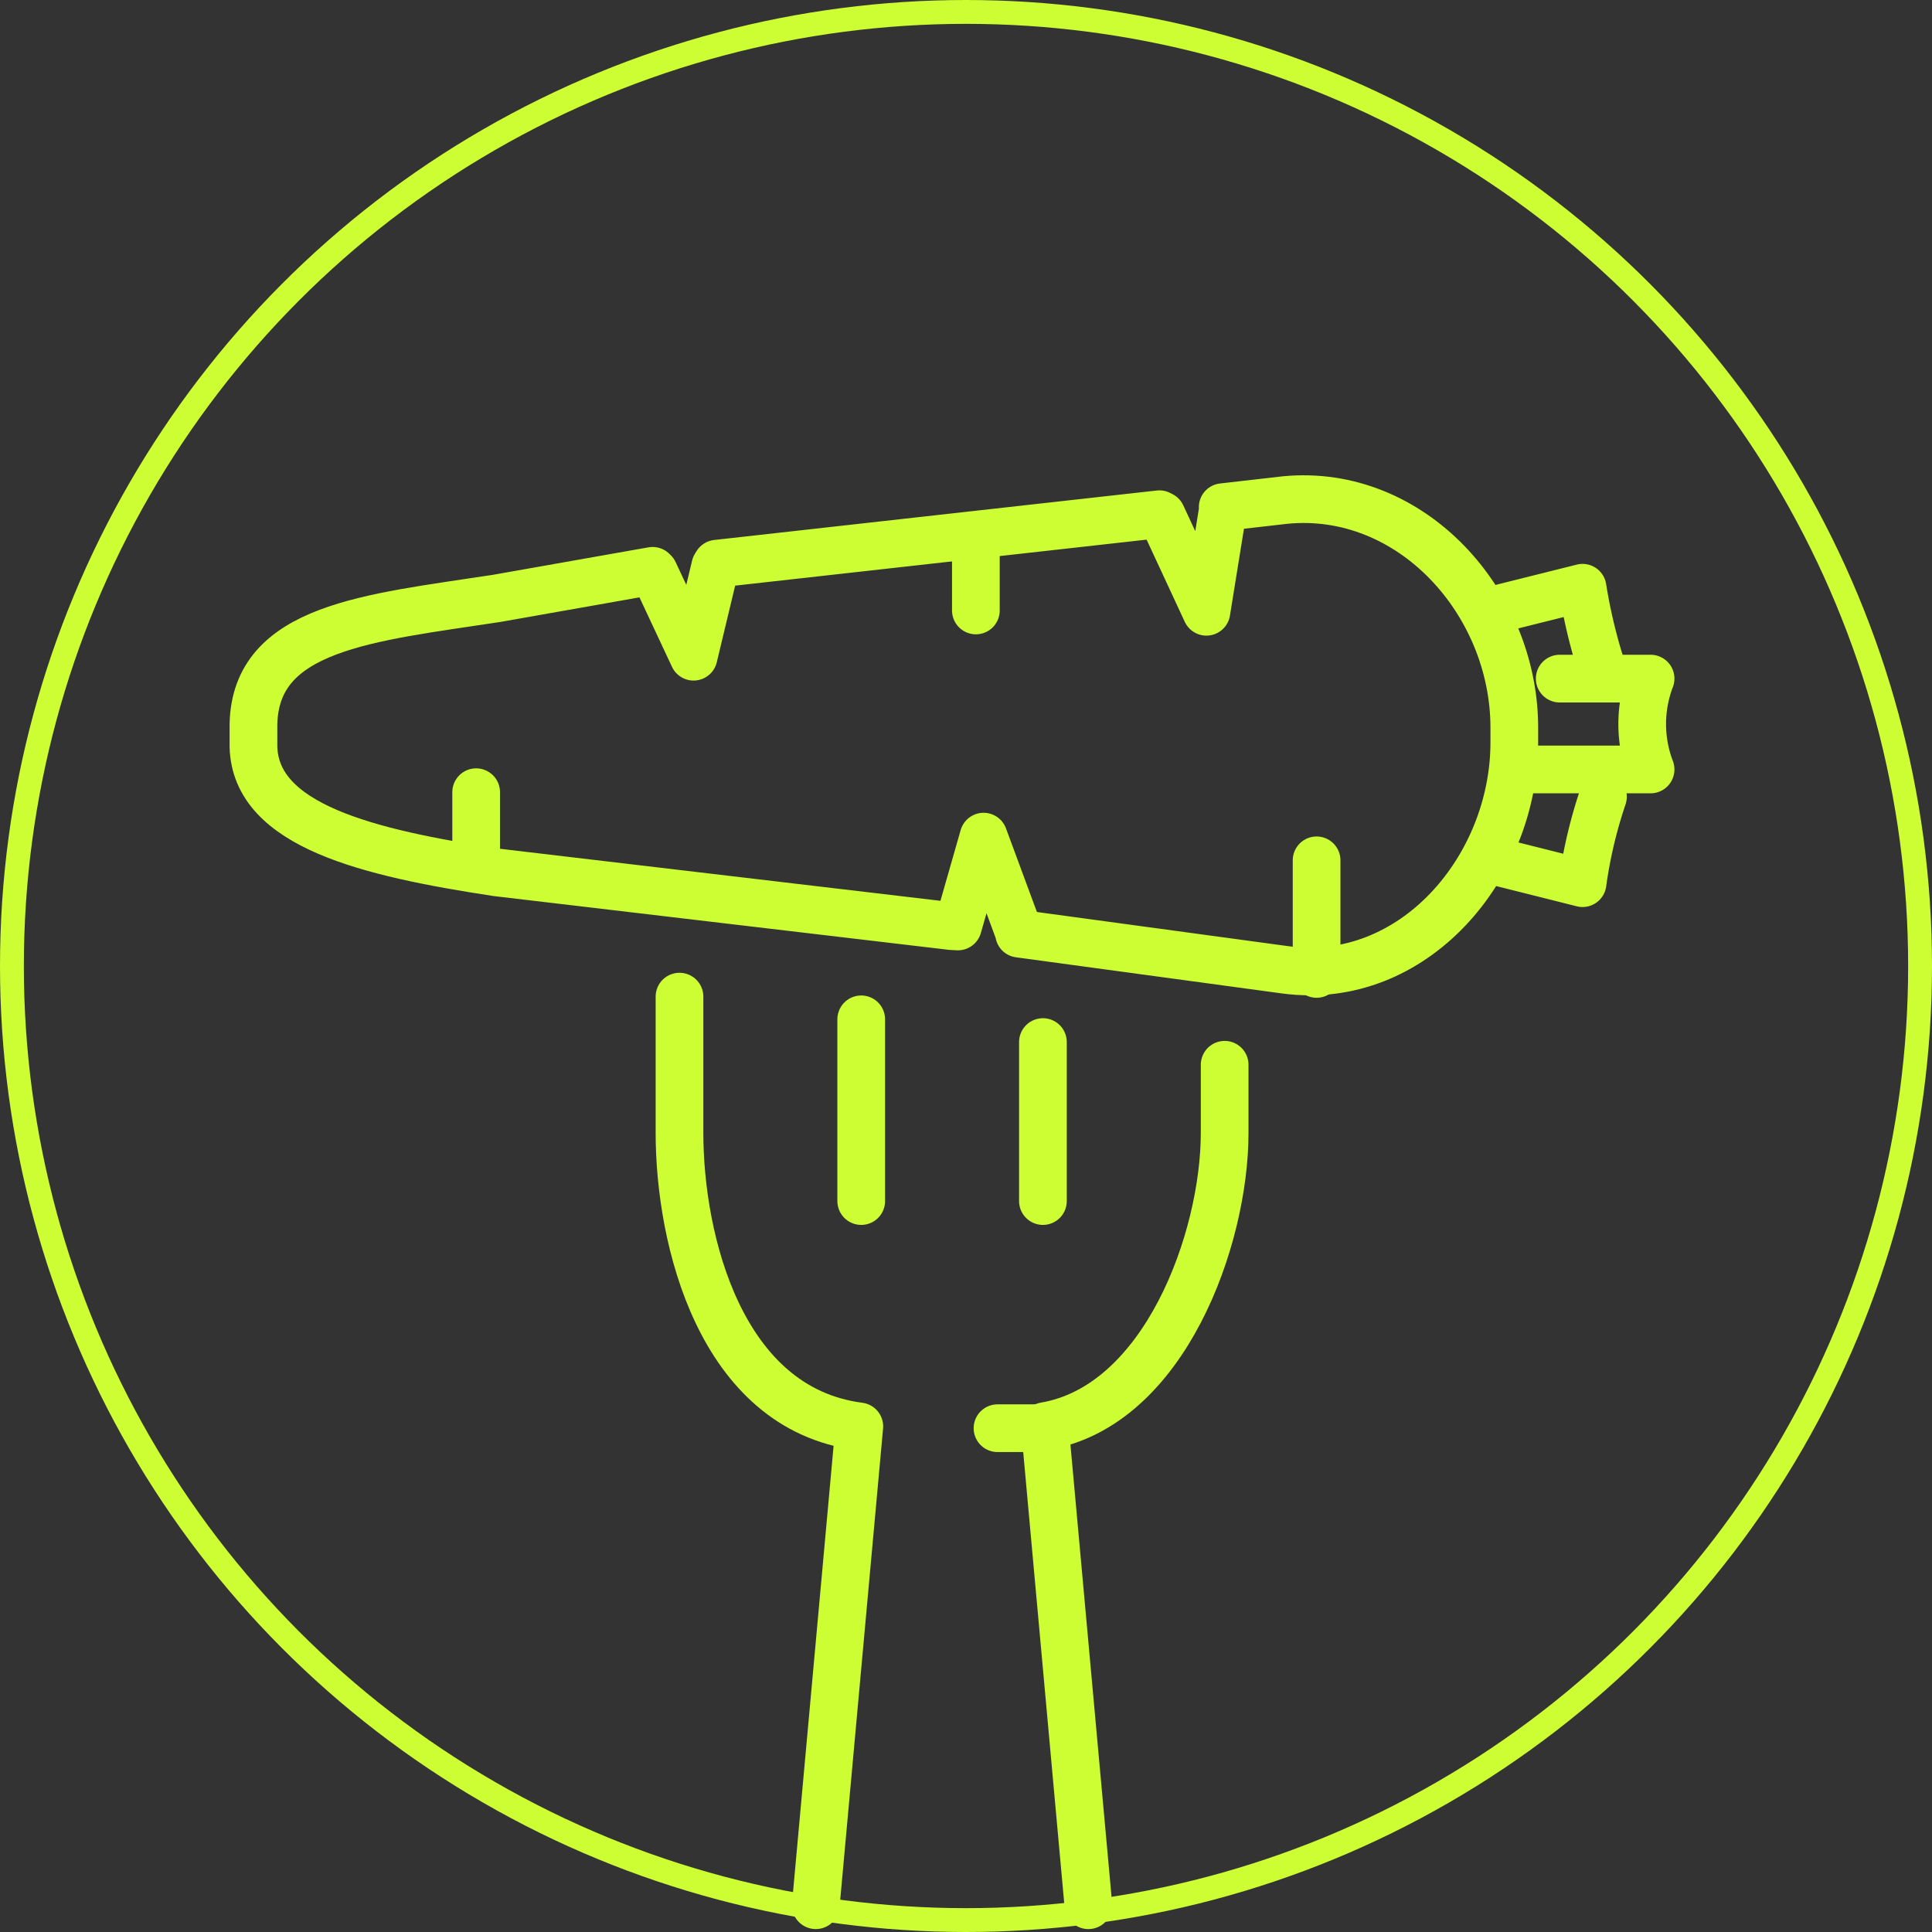
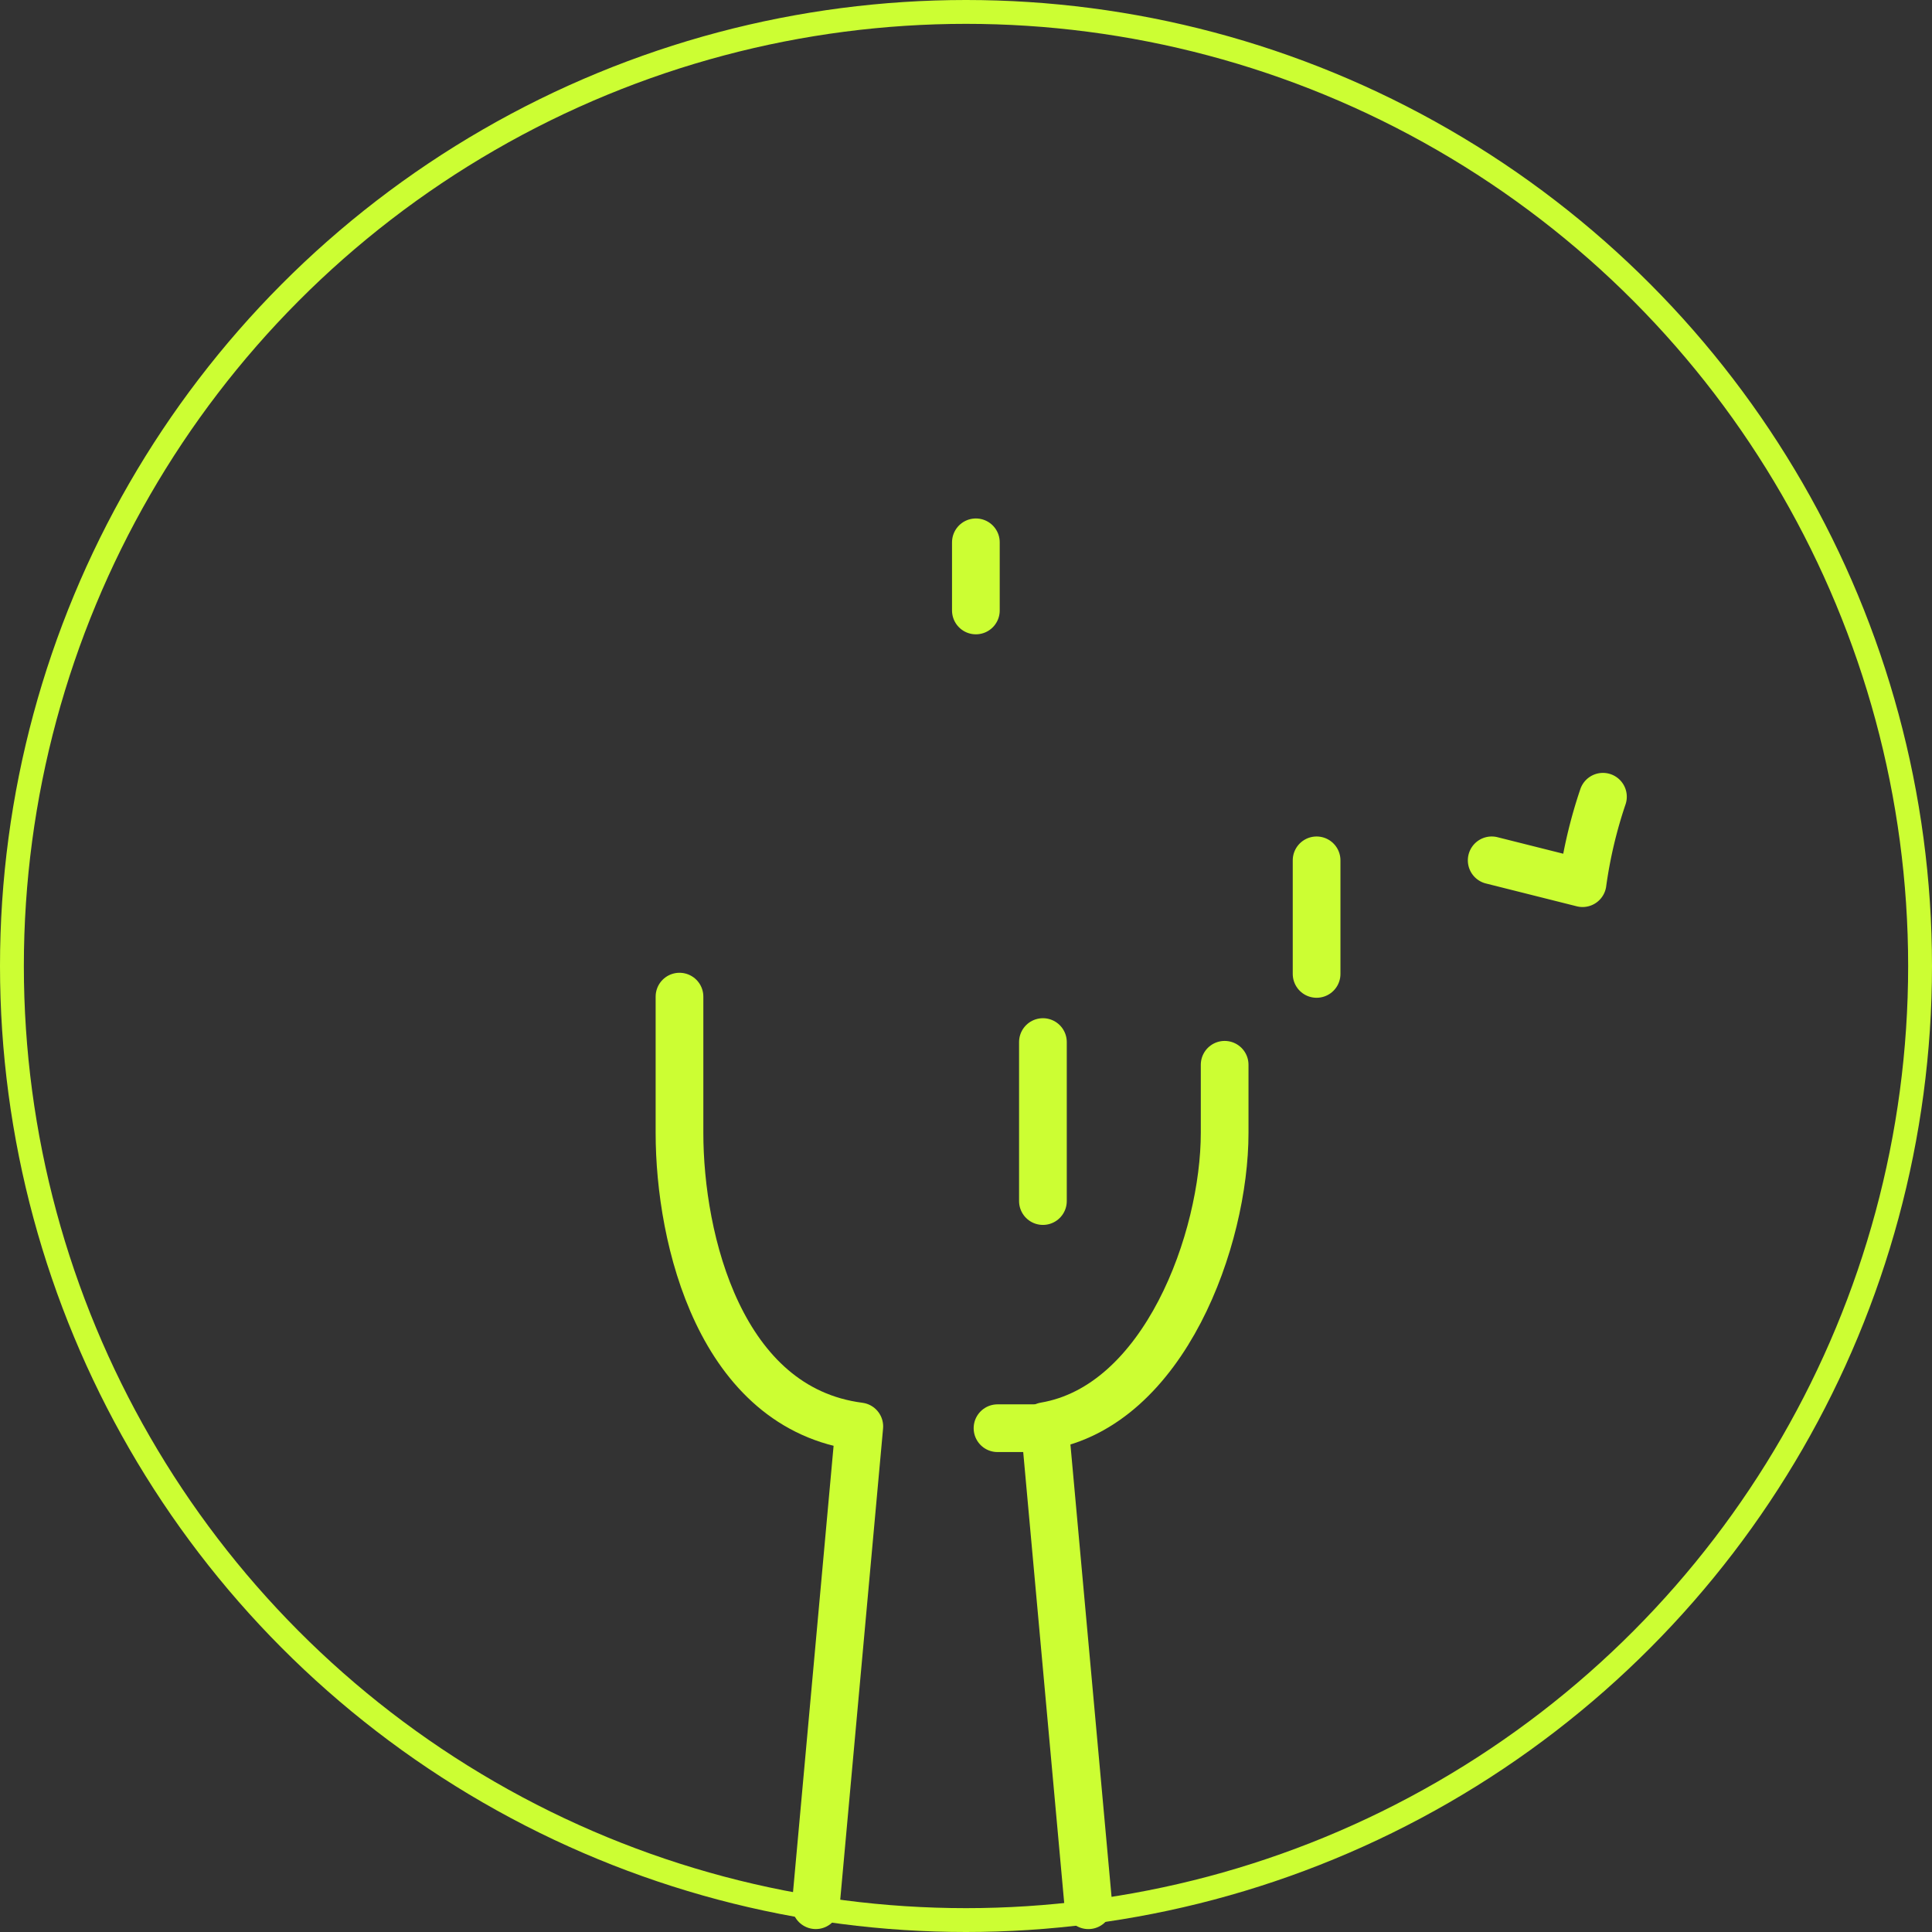
<svg xmlns="http://www.w3.org/2000/svg" width="81" height="81" viewBox="0 0 81 81">
  <rect x="0" y="0" width="81" height="81" fill="#333333" stroke="none" />
  <g id="Gruppe_180" data-name="Gruppe 180" transform="translate(-262.035 -2541.537)">
    <g id="main" transform="translate(262.535 2542.037)">
      <circle id="Ellipse_27" data-name="Ellipse 27" cx="40" cy="40" r="40" fill="none" stroke="#ccfe33" stroke-width="1" />
    </g>
    <g id="diet" transform="translate(272.661 2562.468)">
      <g id="Gruppe_177" data-name="Gruppe 177" transform="translate(17.862 20.853)">
        <g id="Gruppe_175" data-name="Gruppe 175" transform="translate(0 0)">
          <path id="Pfad_734" data-name="Pfad 734" d="M313,338v5.714c0,4.478,1.711,11.553,7.539,12.305l-1.825,20.074" transform="translate(-313 -338)" fill="none" stroke="#ccfe33" stroke-linecap="round" stroke-linejoin="round" stroke-width="2" />
        </g>
        <g id="Gruppe_176" data-name="Gruppe 176" transform="translate(15.316 2.857)">
          <path id="Pfad_735" data-name="Pfad 735" d="M336.623,341v2.857c0,4.44-2.513,11.441-7.54,12.294l1.826,20.086" transform="translate(-329.083 -341)" fill="none" stroke="#ccfe33" stroke-linecap="round" stroke-linejoin="round" stroke-width="2" />
        </g>
        <line id="Linie_20" data-name="Linie 20" x2="1.905" transform="translate(13.333 18.094)" fill="none" stroke="#ccfe33" stroke-linecap="round" stroke-linejoin="round" stroke-width="2" />
-         <line id="Linie_21" data-name="Linie 21" y2="7.619" transform="translate(7.619 0.952)" fill="none" stroke="#ccfe33" stroke-linecap="round" stroke-linejoin="round" stroke-width="2" />
        <line id="Linie_22" data-name="Linie 22" y2="6.666" transform="translate(15.237 1.905)" fill="none" stroke="#ccfe33" stroke-linecap="round" stroke-linejoin="round" stroke-width="2" />
      </g>
      <g id="carrot" transform="translate(0 0)">
-         <path id="Pfad_736" data-name="Pfad 736" d="M326.1,334.272l-1.488-4.023-1.077,3.767-.281-.016L304.2,331.749c-5.375-.818-10.111-1.946-10.2-5.268v-.952c.093-4.064,4.823-4.448,10.2-5.269l6.535-1.155.059.058,1.659,3.543.911-3.8.063-.1,18.556-2.074.093.048,1.877,4.042.694-4.3-.011-.085,2.621-.3c5.274-.509,9.6,4.272,9.605,9.54v.619c0,5.263-4.238,10.254-9.605,9.537L326.1,334.317Z" transform="translate(-294 -316.104)" fill="none" stroke="#ccfe33" stroke-linecap="round" stroke-linejoin="round" stroke-width="2" />
        <g id="Gruppe_178" data-name="Gruppe 178" transform="translate(51.914 3.711)">
-           <path id="Pfad_737" data-name="Pfad 737" d="M351.9,324h3.809a5.345,5.345,0,0,0,0,3.809H350" transform="translate(-349.048 -320.191)" fill="none" stroke="#ccfe33" stroke-linecap="round" stroke-linejoin="round" stroke-width="2" />
          <path id="Pfad_738" data-name="Pfad 738" d="M353.664,329.2a19.65,19.65,0,0,0-.855,3.623L349,331.866" transform="translate(-349 -320.438)" fill="none" stroke="#ccfe33" stroke-linecap="round" stroke-linejoin="round" stroke-width="2" />
-           <path id="Pfad_739" data-name="Pfad 739" d="M353.762,323.809a22.579,22.579,0,0,1-.952-3.809l-3.809.952" transform="translate(-349 -320)" fill="none" stroke="#ccfe33" stroke-linecap="round" stroke-linejoin="round" stroke-width="2" />
        </g>
        <g id="Gruppe_179" data-name="Gruppe 179" transform="translate(9.337 1.806)">
          <line id="Linie_23" data-name="Linie 23" y2="4.762" transform="translate(35.236 13.333)" fill="none" stroke="#ccfe33" stroke-linecap="round" stroke-linejoin="round" stroke-width="2" />
          <line id="Linie_24" data-name="Linie 24" y2="2.857" transform="translate(20.951)" fill="none" stroke="#ccfe33" stroke-linecap="round" stroke-linejoin="round" stroke-width="2" />
-           <line id="Linie_25" data-name="Linie 25" y2="2.857" transform="translate(0 10.476)" fill="none" stroke="#ccfe33" stroke-linecap="round" stroke-linejoin="round" stroke-width="2" />
        </g>
      </g>
    </g>
  </g>
</svg>